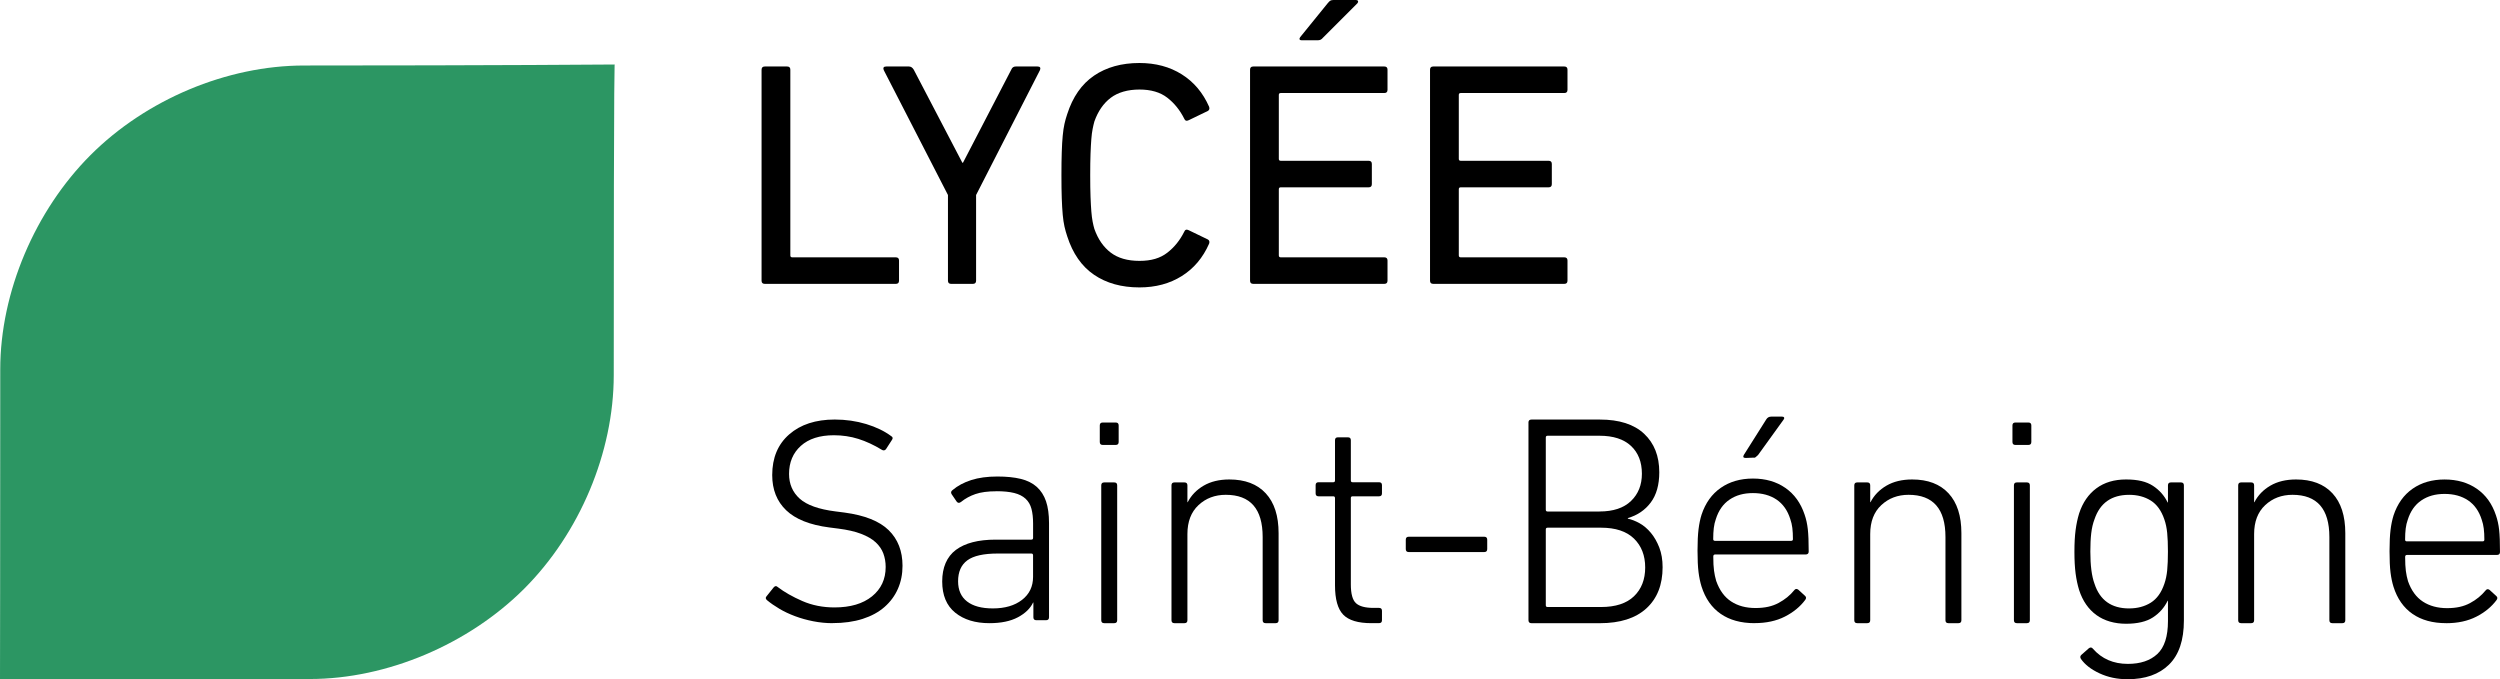
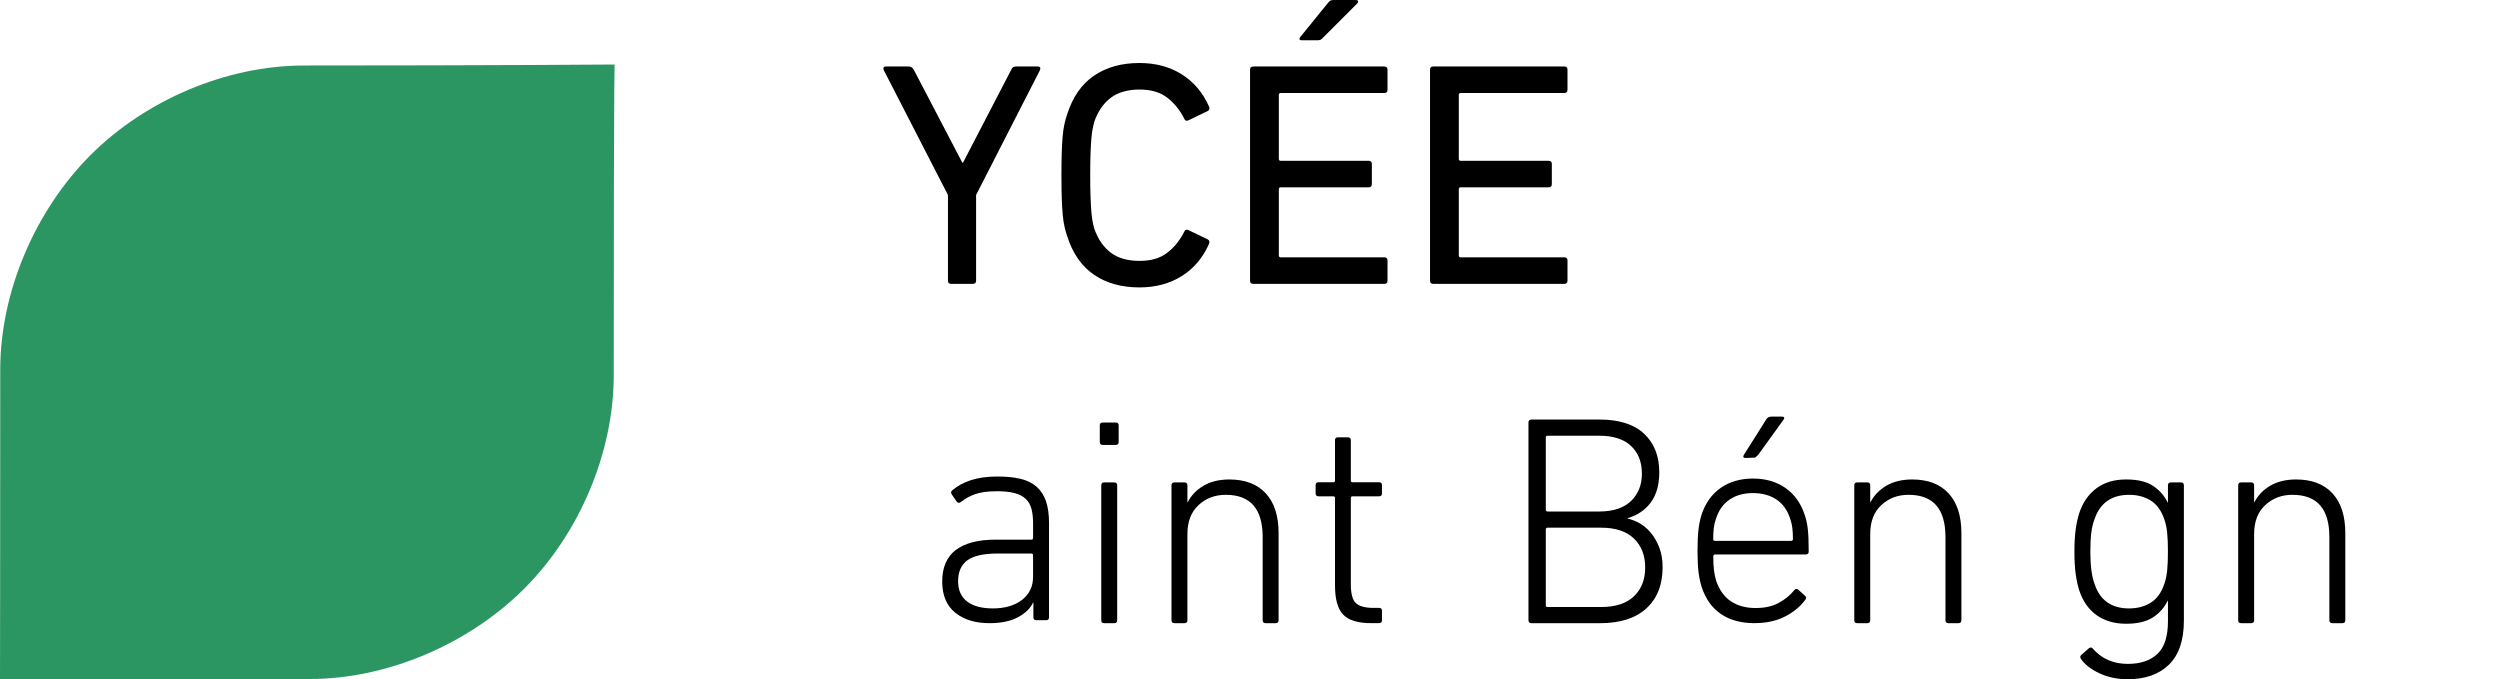
<svg xmlns="http://www.w3.org/2000/svg" id="Calque_1" width="1016.66" height="276.23" viewBox="0 0 1016.66 276.23">
  <defs>
    <style>.cls-1{fill:#2c9663;}</style>
  </defs>
  <path class="cls-1" d="M213.18,239.4c-22.54,22.54-55.73,36.73-87.16,36.73-67.5,0-126.02.1-126.02.1,0,0,.1-51.72.1-126.02C.1,118.79,14.29,85.59,36.83,63.05c22.54-22.54,55.42-36.41,86.84-36.41,77.43,0,126.33-.41,126.33-.41,0,0-.41-10.45-.41,126.33,0,31.42-13.88,64.31-36.41,86.84h0Z" />
-   <path d="M338.53,253.42c-2.6,0-5.2-.26-7.81-.77-2.6-.51-5.07-1.2-7.39-2.07-2.33-.87-4.46-1.87-6.39-3.02-1.93-1.14-3.61-2.31-5.03-3.49-.63-.55-.67-1.1-.12-1.66l2.84-3.55c.55-.63,1.1-.67,1.66-.12,2.68,2.05,6.01,3.94,9.99,5.68,3.98,1.74,8.34,2.6,13.07,2.6,6.46,0,11.55-1.5,15.26-4.5,3.71-3,5.56-6.98,5.56-11.95,0-1.97-.32-3.8-.95-5.5-.63-1.69-1.68-3.21-3.13-4.55-1.46-1.34-3.43-2.48-5.91-3.43s-5.58-1.66-9.29-2.13l-3.67-.47c-7.89-1.02-13.72-3.35-17.51-6.98-3.79-3.63-5.68-8.4-5.68-14.31,0-7.02,2.31-12.54,6.92-16.56,4.61-4.02,10.78-6.03,18.51-6.03,4.49,0,8.75.61,12.78,1.83,4.02,1.22,7.41,2.86,10.17,4.91.71.4.79.95.24,1.66l-2.37,3.67c-.47.55-1.03.63-1.66.24-3.23-1.97-6.43-3.45-9.58-4.44s-6.47-1.48-9.94-1.48c-5.76,0-10.23,1.44-13.43,4.32-3.19,2.88-4.79,6.68-4.79,11.41,0,4.1,1.44,7.45,4.32,10.05s7.75,4.34,14.61,5.2l3.67.47c8.2,1.11,14.17,3.49,17.92,7.16,3.74,3.67,5.62,8.5,5.62,14.49,0,3.39-.62,6.51-1.87,9.34-1.24,2.84-3.06,5.3-5.44,7.39s-5.35,3.71-8.9,4.85-7.65,1.72-12.3,1.72l.02.02Z" />
  <path d="M405.24,199.78c-3.52,0-6.38.38-8.58,1.14-2.2.76-4.14,1.82-5.82,3.18-.72.56-1.32.52-1.8-.12l-2.04-3c-.4-.64-.28-1.2.36-1.68,2.08-1.76,4.62-3.12,7.62-4.08s6.54-1.44,10.62-1.44c3.68,0,6.84.32,9.48.96s4.81,1.72,6.52,3.24c1.7,1.52,2.96,3.48,3.78,5.88.81,2.4,1.22,5.36,1.22,8.88v38.28c0,.8-.41,1.2-1.22,1.2h-3.92c-.82,0-1.22-.4-1.22-1.2v-6h-.12c-1.12,2.4-3.18,4.4-6.18,6s-6.86,2.4-11.58,2.4c-5.76,0-10.4-1.42-13.92-4.28-3.52-2.85-5.28-7.08-5.28-12.7s1.86-10.05,5.58-12.83c3.72-2.77,9.1-4.16,16.14-4.16h14.52c.48,0,.72-.24.72-.72v-5.84c0-2.3-.22-4.29-.66-5.96-.44-1.67-1.24-3.04-2.4-4.12-1.16-1.07-2.7-1.85-4.62-2.33-1.92-.48-4.32-.72-7.2-.72v.02ZM403.74,247.42c4.94,0,8.9-1.16,11.89-3.48s4.48-5.44,4.48-9.36v-8.76c0-.48-.24-.72-.72-.72h-13.63c-5.74,0-9.86.92-12.37,2.76s-3.77,4.68-3.77,8.52c0,3.6,1.22,6.34,3.65,8.22s5.92,2.82,10.46,2.82h0Z" />
  <path d="M448.44,180.94c-.8,0-1.2-.4-1.2-1.2v-6.72c0-.8.4-1.2,1.2-1.2h5.28c.8,0,1.2.4,1.2,1.2v6.72c0,.8-.4,1.2-1.2,1.2h-5.28ZM449.04,253.42c-.8,0-1.2-.4-1.2-1.2v-54.84c0-.8.4-1.2,1.2-1.2h4.08c.8,0,1.2.4,1.2,1.2v54.84c0,.8-.4,1.2-1.2,1.2h-4.08Z" />
  <path d="M514.68,253.42c-.8,0-1.2-.4-1.2-1.2v-33.84c0-11.44-5-17.16-15-17.16-4.4,0-8.1,1.4-11.1,4.2s-4.5,6.72-4.5,11.76v35.04c0,.8-.4,1.2-1.2,1.2h-4.08c-.8,0-1.2-.4-1.2-1.2v-54.84c0-.8.4-1.2,1.2-1.2h4.08c.8,0,1.2.4,1.2,1.2v6.84h.12c1.44-2.8,3.6-5.04,6.48-6.72s6.36-2.52,10.44-2.52c6.4,0,11.34,1.88,14.82,5.64,3.48,3.76,5.22,9.16,5.22,16.2v35.4c0,.8-.4,1.2-1.2,1.2h-4.08,0Z" />
  <path d="M557.71,253.42c-5.42,0-9.24-1.15-11.47-3.46-2.23-2.31-3.34-6.29-3.34-11.94v-35.47c0-.48-.24-.72-.72-.72h-5.97c-.8,0-1.19-.4-1.19-1.19v-3.34c0-.8.4-1.19,1.19-1.19h5.97c.48,0,.72-.24.72-.72v-16.36c0-.8.4-1.19,1.19-1.19h4.06c.8,0,1.19.4,1.19,1.19v16.36c0,.48.24.72.72.72h10.75c.8,0,1.19.4,1.19,1.19v3.34c0,.8-.4,1.19-1.19,1.19h-10.75c-.48,0-.72.24-.72.72v35.11c0,3.82.7,6.37,2.09,7.64s3.76,1.91,7.11,1.91h2.27c.8,0,1.19.4,1.19,1.19v3.82c0,.8-.4,1.19-1.19,1.19h-3.11,0Z" />
-   <path d="M572.88,224.5c-.8,0-1.2-.41-1.2-1.22v-3.79c0-.82.4-1.22,1.2-1.22h30.72c.8,0,1.2.41,1.2,1.22v3.79c0,.82-.4,1.22-1.2,1.22h-30.72Z" />
  <path d="M621.56,171.84c0-.81.41-1.22,1.22-1.22h27.83c7.89,0,13.89,1.93,18,5.78,4.11,3.86,6.16,9.07,6.16,15.65,0,5.11-1.16,9.21-3.47,12.3s-5.42,5.2-9.31,6.33v.24c1.54.33,3.15.96,4.81,1.89s3.18,2.23,4.57,3.9c1.38,1.66,2.51,3.65,3.41,5.97.89,2.31,1.34,4.97,1.34,7.98,0,7.14-2.2,12.72-6.59,16.74s-10.7,6.03-18.91,6.03h-27.83c-.81,0-1.22-.41-1.22-1.22v-80.36h-.01ZM650.47,208c5.58,0,9.85-1.42,12.8-4.26s4.43-6.53,4.43-11.08c0-4.79-1.48-8.56-4.43-11.32-2.95-2.76-7.22-4.14-12.8-4.14h-21.12c-.49,0-.73.24-.73.73v29.35c0,.49.24.73.73.73h21.12ZM628.62,246.12c0,.49.24.73.73.73h21.73c5.91,0,10.38-1.46,13.41-4.38,3.03-2.92,4.55-6.82,4.55-11.69s-1.52-8.79-4.55-11.75c-3.04-2.96-7.51-4.44-13.41-4.44h-21.73c-.49,0-.73.24-.73.73v30.81h0Z" />
  <path d="M713.51,253.42c-5.52,0-10.11-1.26-13.76-3.79-3.65-2.52-6.25-6.23-7.8-11.12-.54-1.73-.95-3.69-1.22-5.86-.27-2.17-.41-5.07-.41-8.7s.14-6.45.41-8.7c.28-2.25.69-4.24,1.24-5.97,1.57-4.73,4.17-8.36,7.79-10.88s7.99-3.79,13.1-3.79,9.5,1.26,13.16,3.79,6.27,6.15,7.85,10.88c.63,1.81,1.06,3.79,1.3,5.92s.36,5.17.36,9.11c0,.79-.43,1.18-1.3,1.18h-36.79c-.47,0-.71.28-.71.83,0,2.37.1,4.28.3,5.74s.49,2.86.89,4.2c1.34,3.79,3.37,6.57,6.09,8.34,2.72,1.78,6.01,2.66,9.88,2.66s6.84-.69,9.41-2.07c2.56-1.38,4.67-3.09,6.33-5.15.47-.63,1.02-.71,1.66-.24l2.72,2.48c.55.47.59,1.03.12,1.66-2.05,2.76-4.81,5.03-8.28,6.8-3.47,1.77-7.57,2.66-12.3,2.66l-.04.02ZM728.41,219.94c.47,0,.71-.23.71-.71,0-1.72-.08-3.23-.24-4.53-.16-1.29-.44-2.49-.83-3.59-1.11-3.53-2.97-6.17-5.58-7.94-2.61-1.76-5.82-2.65-9.62-2.65s-6.89.88-9.5,2.65c-2.61,1.76-4.47,4.41-5.58,7.94-.4,1.1-.67,2.29-.83,3.59s-.24,2.8-.24,4.53c0,.47.24.71.71.71h31ZM709.84,186.22c-.87,0-1.11-.39-.71-1.18l9.11-14.43c.47-.79,1.14-1.18,2.01-1.18h4.5c.39,0,.65.12.77.36s.06.51-.18.83l-10.41,14.43c-.4.4-.73.69-1.01.89s-.65.26-1.12.18l-2.96.12v-.02Z" />
  <path d="M792.35,253.42c-.8,0-1.2-.4-1.2-1.2v-33.84c0-11.44-5-17.16-15-17.16-4.4,0-8.1,1.4-11.1,4.2s-4.5,6.72-4.5,11.76v35.04c0,.8-.4,1.2-1.2,1.2h-4.08c-.8,0-1.2-.4-1.2-1.2v-54.84c0-.8.4-1.2,1.2-1.2h4.08c.8,0,1.2.4,1.2,1.2v6.84h.12c1.44-2.8,3.6-5.04,6.48-6.72s6.36-2.52,10.44-2.52c6.4,0,11.34,1.88,14.82,5.64s5.22,9.16,5.22,16.2v35.4c0,.8-.4,1.2-1.2,1.2h-4.08,0Z" />
-   <path d="M819.59,180.94c-.8,0-1.2-.4-1.2-1.2v-6.72c0-.8.4-1.2,1.2-1.2h5.28c.8,0,1.2.4,1.2,1.2v6.72c0,.8-.4,1.2-1.2,1.2h-5.28ZM820.19,253.42c-.8,0-1.2-.4-1.2-1.2v-54.84c0-.8.4-1.2,1.2-1.2h4.08c.8,0,1.2.4,1.2,1.2v54.84c0,.8-.4,1.2-1.2,1.2h-4.08Z" />
  <path d="M865.19,276.22c-4.16,0-7.96-.8-11.4-2.4s-5.96-3.56-7.56-5.88c-.4-.64-.32-1.2.24-1.68l3-2.64c.64-.48,1.2-.4,1.68.24,3.6,4.08,8.32,6.12,14.16,6.12,5.12,0,9.12-1.34,12-4.02s4.32-7.14,4.32-13.38v-8.28h-.12c-1.36,2.8-3.36,5.06-6,6.78s-6.28,2.58-10.92,2.58-8.82-1.18-12.06-3.54-5.58-5.74-7.02-10.14c-.64-2.08-1.12-4.34-1.44-6.78s-.48-5.38-.48-8.82.16-6.38.48-8.82.8-4.7,1.44-6.78c1.44-4.4,3.78-7.8,7.02-10.2s7.26-3.6,12.06-3.6,8.28.86,10.92,2.58c2.64,1.72,4.64,3.98,6,6.78h.12v-6.96c0-.8.4-1.2,1.2-1.2h4.08c.8,0,1.2.4,1.2,1.2v54.96c0,8-2.02,13.98-6.06,17.94s-9.66,5.94-16.86,5.94ZM865.85,247.42c3.37,0,6.3-.78,8.79-2.33,2.49-1.56,4.34-4.13,5.54-7.72.56-1.6.94-3.41,1.14-5.44.2-2.04.3-4.57.3-7.6s-.1-5.57-.3-7.6-.58-3.85-1.14-5.45c-1.21-3.59-3.05-6.16-5.54-7.72s-5.42-2.33-8.79-2.33c-7.15,0-11.85,3.31-14.09,9.93-.64,1.68-1.08,3.57-1.33,5.69s-.36,4.61-.36,7.48c0,5.67.56,10.01,1.69,13.05,2.17,6.7,6.87,10.05,14.09,10.05h0Z" />
  <path d="M948.47,253.42c-.8,0-1.2-.4-1.2-1.2v-33.84c0-11.44-5-17.16-15-17.16-4.4,0-8.1,1.4-11.1,4.2s-4.5,6.72-4.5,11.76v35.04c0,.8-.4,1.2-1.2,1.2h-4.08c-.8,0-1.2-.4-1.2-1.2v-54.84c0-.8.4-1.2,1.2-1.2h4.08c.8,0,1.2.4,1.2,1.2v6.84h.12c1.44-2.8,3.6-5.04,6.48-6.72s6.36-2.52,10.44-2.52c6.4,0,11.34,1.88,14.82,5.64s5.22,9.16,5.22,16.2v35.4c0,.8-.4,1.2-1.2,1.2h-4.08,0Z" />
-   <path d="M994.78,253.42c-5.49,0-10.05-1.25-13.68-3.76s-6.22-6.19-7.75-11.05c-.54-1.72-.94-3.66-1.21-5.82s-.4-5.04-.4-8.64.14-6.41.41-8.64c.27-2.23.69-4.21,1.23-5.94,1.56-4.7,4.14-8.31,7.74-10.82s7.94-3.76,13.02-3.76,9.44,1.25,13.08,3.76,6.24,6.11,7.8,10.82c.62,1.8,1.06,3.76,1.29,5.88.24,2.12.35,5.13.35,9.05,0,.78-.43,1.18-1.29,1.18h-36.57c-.47,0-.71.28-.71.82,0,2.35.1,4.25.29,5.7s.49,2.84.88,4.17c1.33,3.76,3.35,6.53,6.06,8.29s5.98,2.65,9.82,2.65,6.8-.69,9.35-2.06,4.64-3.08,6.29-5.11c.47-.63,1.02-.71,1.65-.24l2.71,2.47c.55.47.59,1.02.12,1.65-2.04,2.74-4.78,5-8.23,6.76-3.45,1.76-7.53,2.65-12.23,2.65h-.02ZM1009.59,220.15c.47,0,.71-.23.71-.7,0-1.71-.08-3.21-.24-4.5s-.43-2.47-.82-3.57c-1.1-3.51-2.95-6.13-5.55-7.89-2.6-1.75-5.78-2.63-9.56-2.63s-6.84.88-9.44,2.63-4.45,4.38-5.55,7.89c-.39,1.09-.67,2.28-.83,3.57-.16,1.29-.24,2.79-.24,4.5,0,.47.24.7.71.7h30.81Z" />
-   <path d="M309.71,28.34c0-.87.44-1.3,1.31-1.3h9.07c.88,0,1.31.43,1.31,1.3v75.53c0,.52.26.78.78.78h42.12c.87,0,1.3.43,1.3,1.3v8.19c0,.87-.43,1.3-1.3,1.3h-53.29c-.88,0-1.31-.43-1.31-1.3V28.34h.01Z" />
  <path d="M386.8,115.44c-.87,0-1.3-.43-1.3-1.3v-34.84l-26.13-50.83c-.35-.95,0-1.43,1.04-1.43h9.23c.78,0,1.43.43,1.95,1.3l19.76,37.83h.26l19.63-37.83c.34-.87.94-1.3,1.8-1.3h8.87c1.03,0,1.37.48,1.03,1.43l-26,50.83v34.84c0,.87-.44,1.3-1.3,1.3h-8.84Z" />
  <path d="M433.99,96.07c-.44-1.3-.8-2.62-1.11-3.96-.3-1.34-.54-2.95-.71-4.81-.17-1.86-.3-4.1-.39-6.69-.09-2.6-.13-5.72-.13-9.36s.04-6.76.13-9.36c.08-2.6.21-4.83.39-6.69.17-1.86.41-3.47.71-4.81s.67-2.67,1.11-3.96c2.25-7.02,5.89-12.24,10.92-15.67,5.03-3.42,11.18-5.14,18.46-5.14,6.58,0,12.33,1.54,17.22,4.62,4.9,3.08,8.6,7.47,11.12,13.19.26.78.08,1.34-.52,1.69l-7.8,3.77c-.87.43-1.47.22-1.82-.65-1.74-3.47-4.03-6.31-6.89-8.52-2.86-2.21-6.63-3.31-11.31-3.31s-8.75,1.13-11.7,3.38-5.16,5.46-6.63,9.62c-.26.95-.5,1.97-.71,3.06-.22,1.08-.39,2.43-.52,4.03-.13,1.6-.24,3.6-.33,5.98-.09,2.38-.13,5.31-.13,8.77s.04,6.39.13,8.78c.09,2.38.2,4.38.33,5.98.13,1.6.3,2.97.52,4.09.21,1.13.46,2.12.71,2.99,1.47,4.16,3.68,7.37,6.63,9.62s6.85,3.38,11.7,3.38,8.45-1.1,11.31-3.31,5.16-5.05,6.89-8.52c.34-.87.95-1.08,1.82-.65l7.8,3.77c.61.35.78.91.52,1.69-2.51,5.72-6.22,10.12-11.12,13.19-4.9,3.08-10.64,4.62-17.22,4.62-7.28,0-13.43-1.71-18.46-5.14-5.03-3.42-8.67-8.65-10.92-15.67Z" />
  <path d="M508.35,28.34c0-.87.44-1.3,1.31-1.3h53.29c.87,0,1.3.43,1.3,1.3v8.19c0,.87-.43,1.3-1.3,1.3h-42.12c-.52,0-.78.26-.78.78v26c0,.52.26.78.78.78h35.75c.87,0,1.3.43,1.3,1.3v8.19c0,.87-.43,1.3-1.3,1.3h-35.75c-.52,0-.78.26-.78.78v26.91c0,.52.26.78.78.78h42.12c.87,0,1.3.43,1.3,1.3v8.19c0,.87-.43,1.3-1.3,1.3h-53.29c-.88,0-1.31-.43-1.31-1.3V28.34h0ZM529.28,16.38c-.43,0-.7-.13-.78-.39-.09-.26,0-.56.26-.91l11.18-13.78c.35-.43.67-.76.98-.98.3-.21.76-.32,1.37-.32h9.1c.43,0,.71.13.84.39.13.26.07.56-.19.91l-13.91,13.91c-.43.52-.83.85-1.17.98-.35.13-.74.19-1.17.19h-6.51Z" />
  <path d="M581.54,28.34c0-.87.44-1.3,1.31-1.3h53.29c.87,0,1.3.43,1.3,1.3v8.19c0,.87-.43,1.3-1.3,1.3h-42.12c-.52,0-.78.26-.78.78v26c0,.52.26.78.78.78h35.75c.87,0,1.3.43,1.3,1.3v8.19c0,.87-.43,1.3-1.3,1.3h-35.75c-.52,0-.78.26-.78.78v26.91c0,.52.26.78.78.78h42.12c.87,0,1.3.43,1.3,1.3v8.19c0,.87-.43,1.3-1.3,1.3h-53.29c-.88,0-1.31-.43-1.31-1.3V28.34Z" />
</svg>